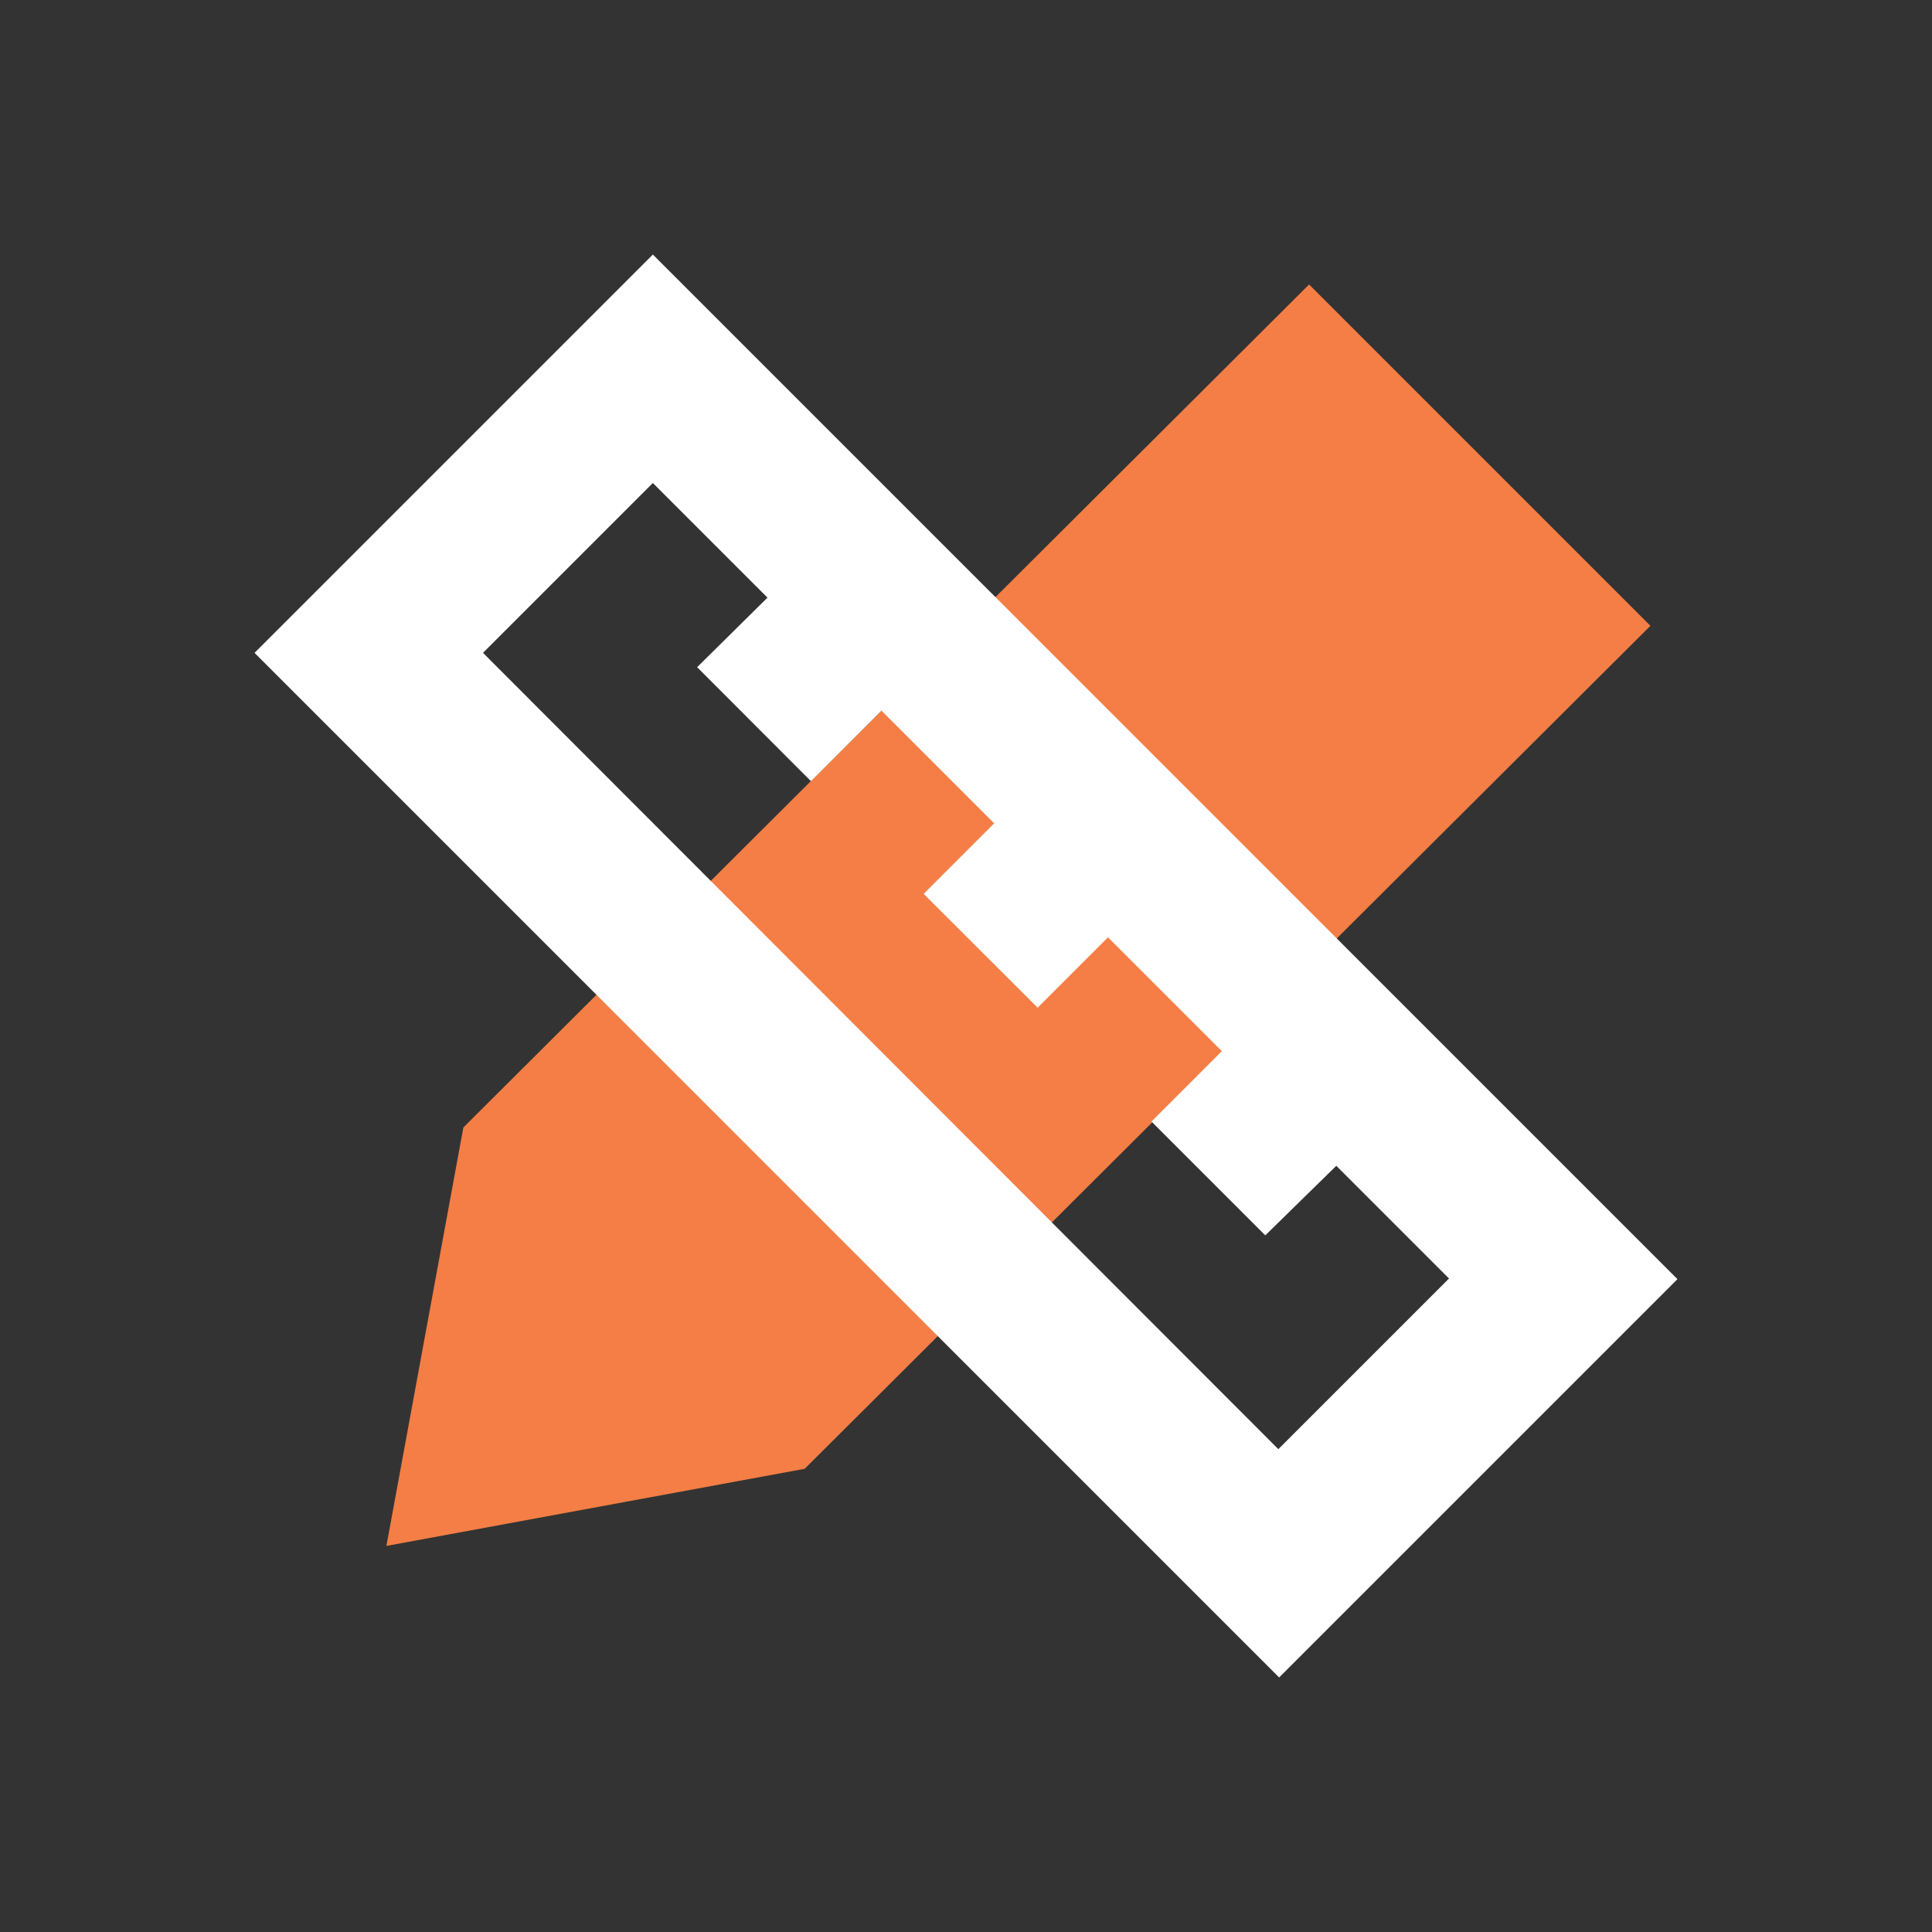
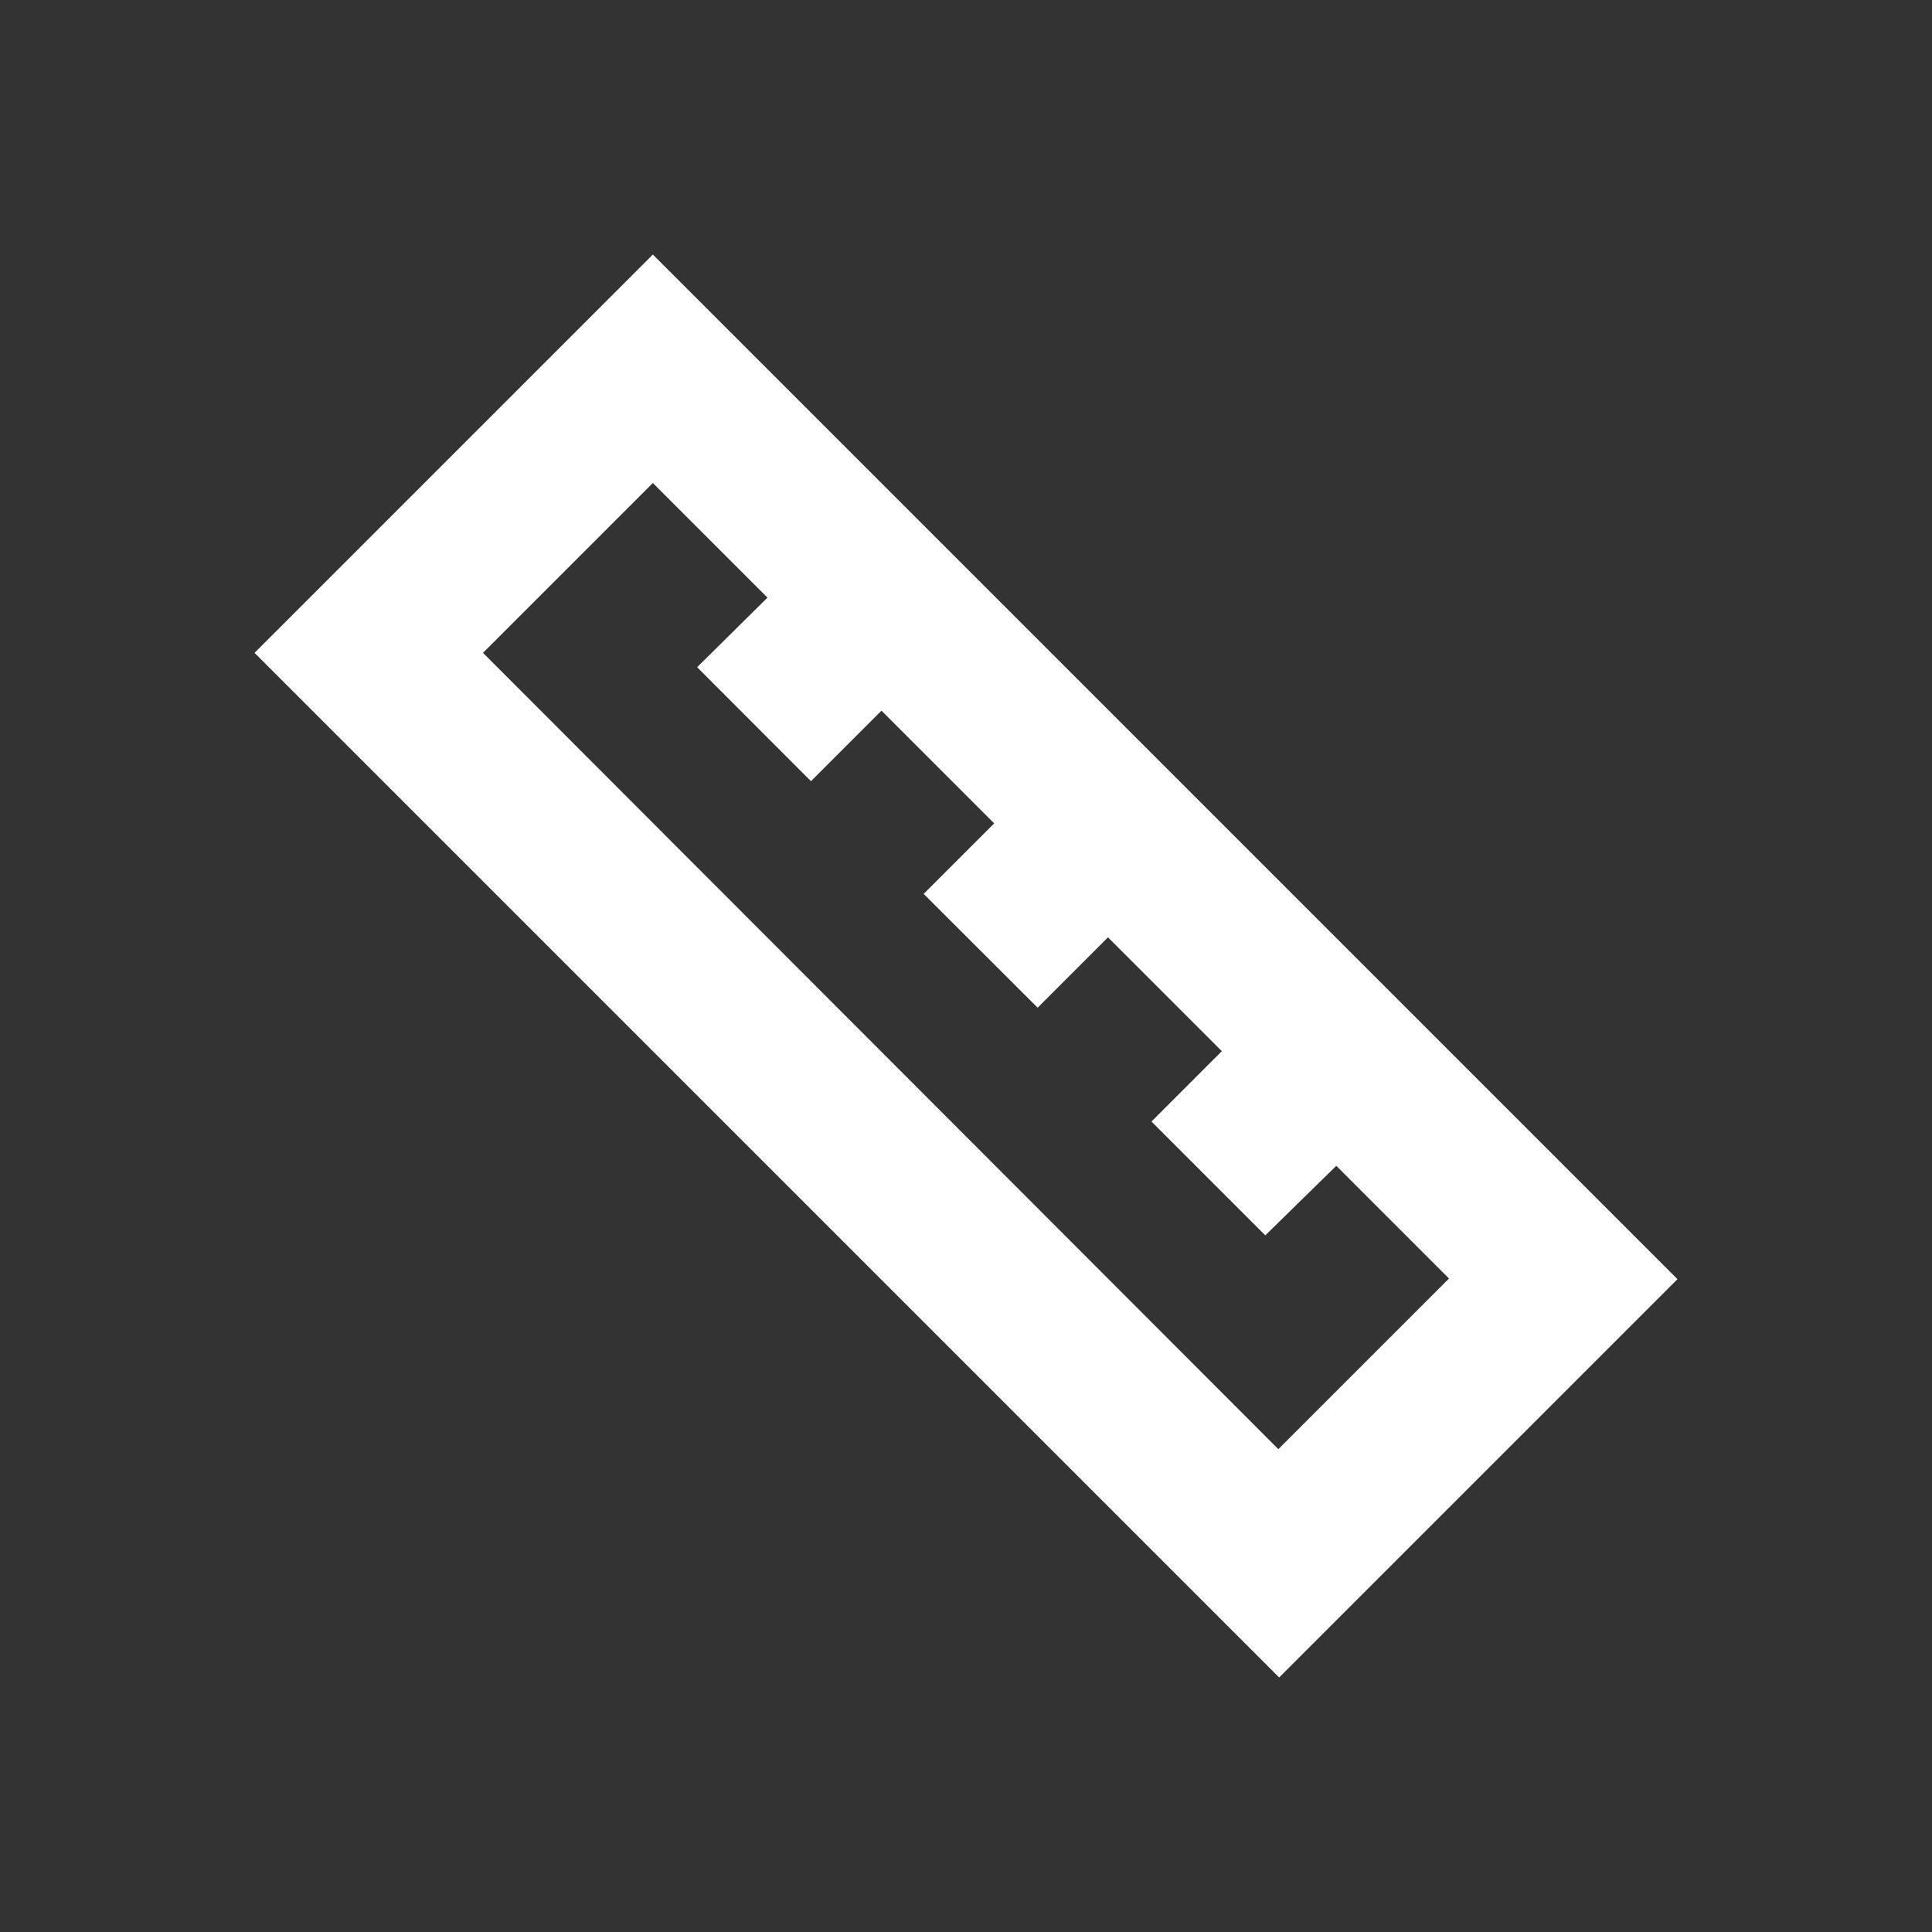
<svg xmlns="http://www.w3.org/2000/svg" id="Merged" viewBox="0 0 120 120">
  <rect x="0" y="0" width="120" height="120" fill="#333333" stroke="none" />
  <defs>
    <style>.cls-1{fill:#f47e45;}.cls-2{fill:#fff;}</style>
  </defs>
-   <polygon class="cls-1" points="102.51 38.87 49.98 91.23 24 96.02 28.78 70.03 81.31 17.67 102.51 38.87" />
-   <path class="cls-2" d="M40.55,15.81,15.81,40.55l63.64,63.64,24.74-24.74ZM30,40.55,40.55,30l7.12,7.12L43.3,41.44l7.07,7.08,4.38-4.38,7,7-4.38,4.38,7.08,7.07,4.37-4.37,7.07,7.07-4.37,4.37,7.07,7.07L83,72.41l7,7-10.6,10.6Z" />
+   <path class="cls-2" d="M40.55,15.81,15.81,40.55l63.64,63.64,24.74-24.74M30,40.55,40.55,30l7.12,7.12L43.3,41.44l7.07,7.08,4.38-4.38,7,7-4.38,4.38,7.08,7.07,4.37-4.37,7.07,7.07-4.37,4.37,7.07,7.07L83,72.41l7,7-10.6,10.6Z" />
</svg>